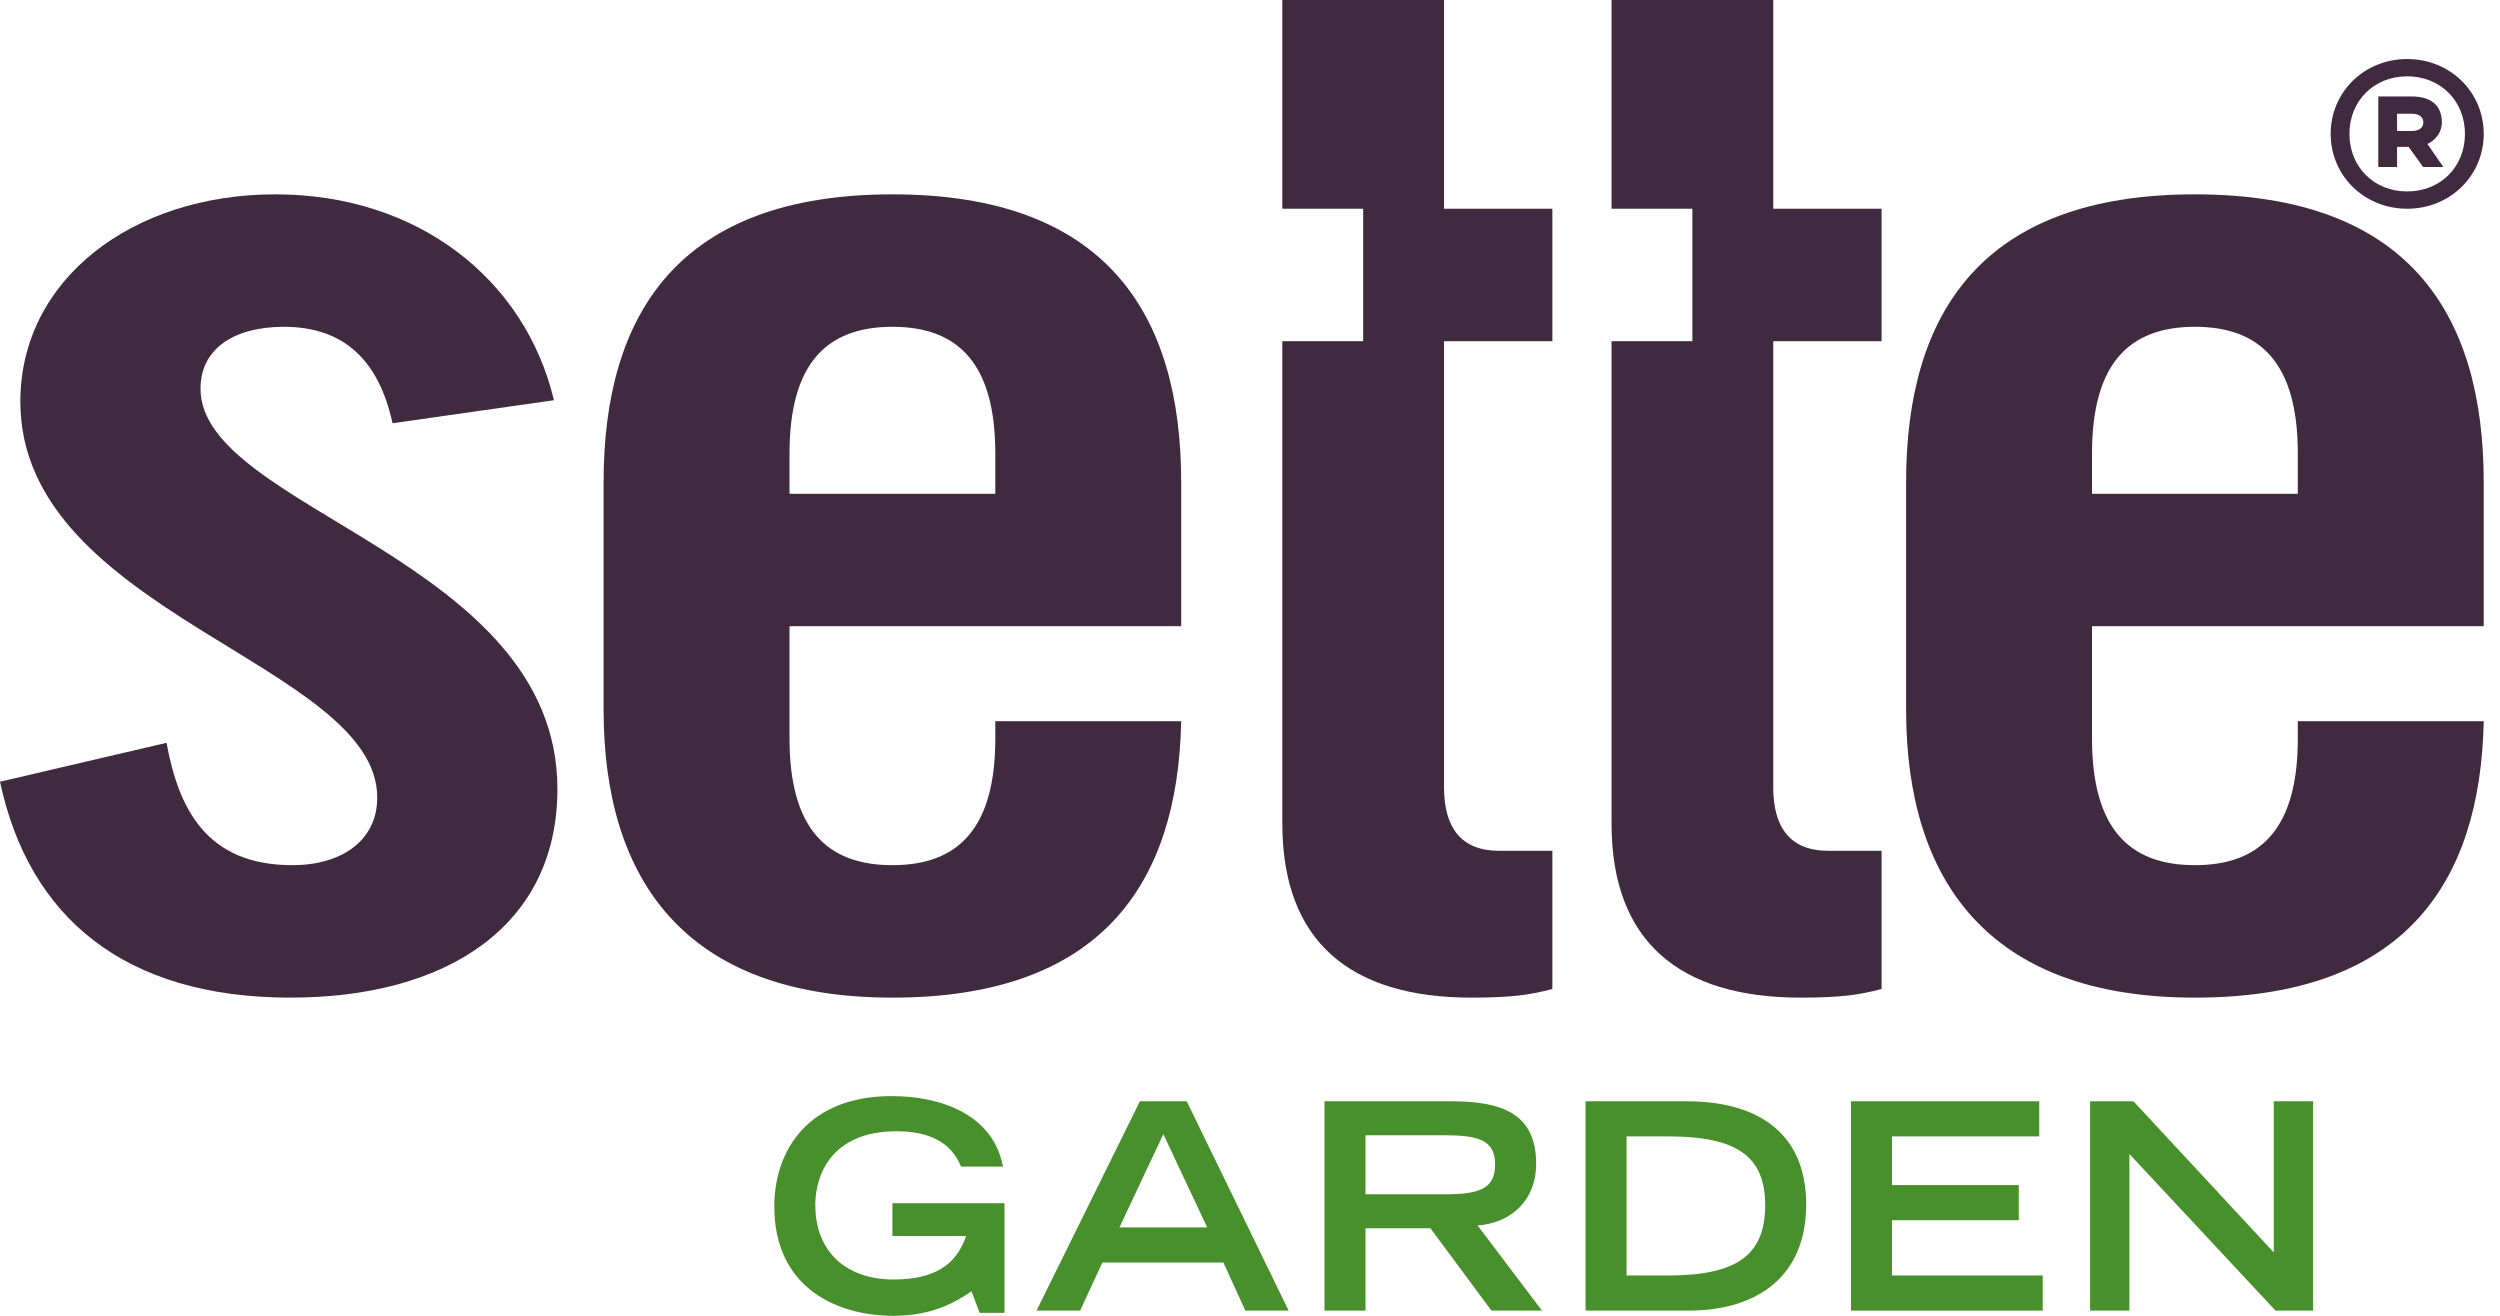
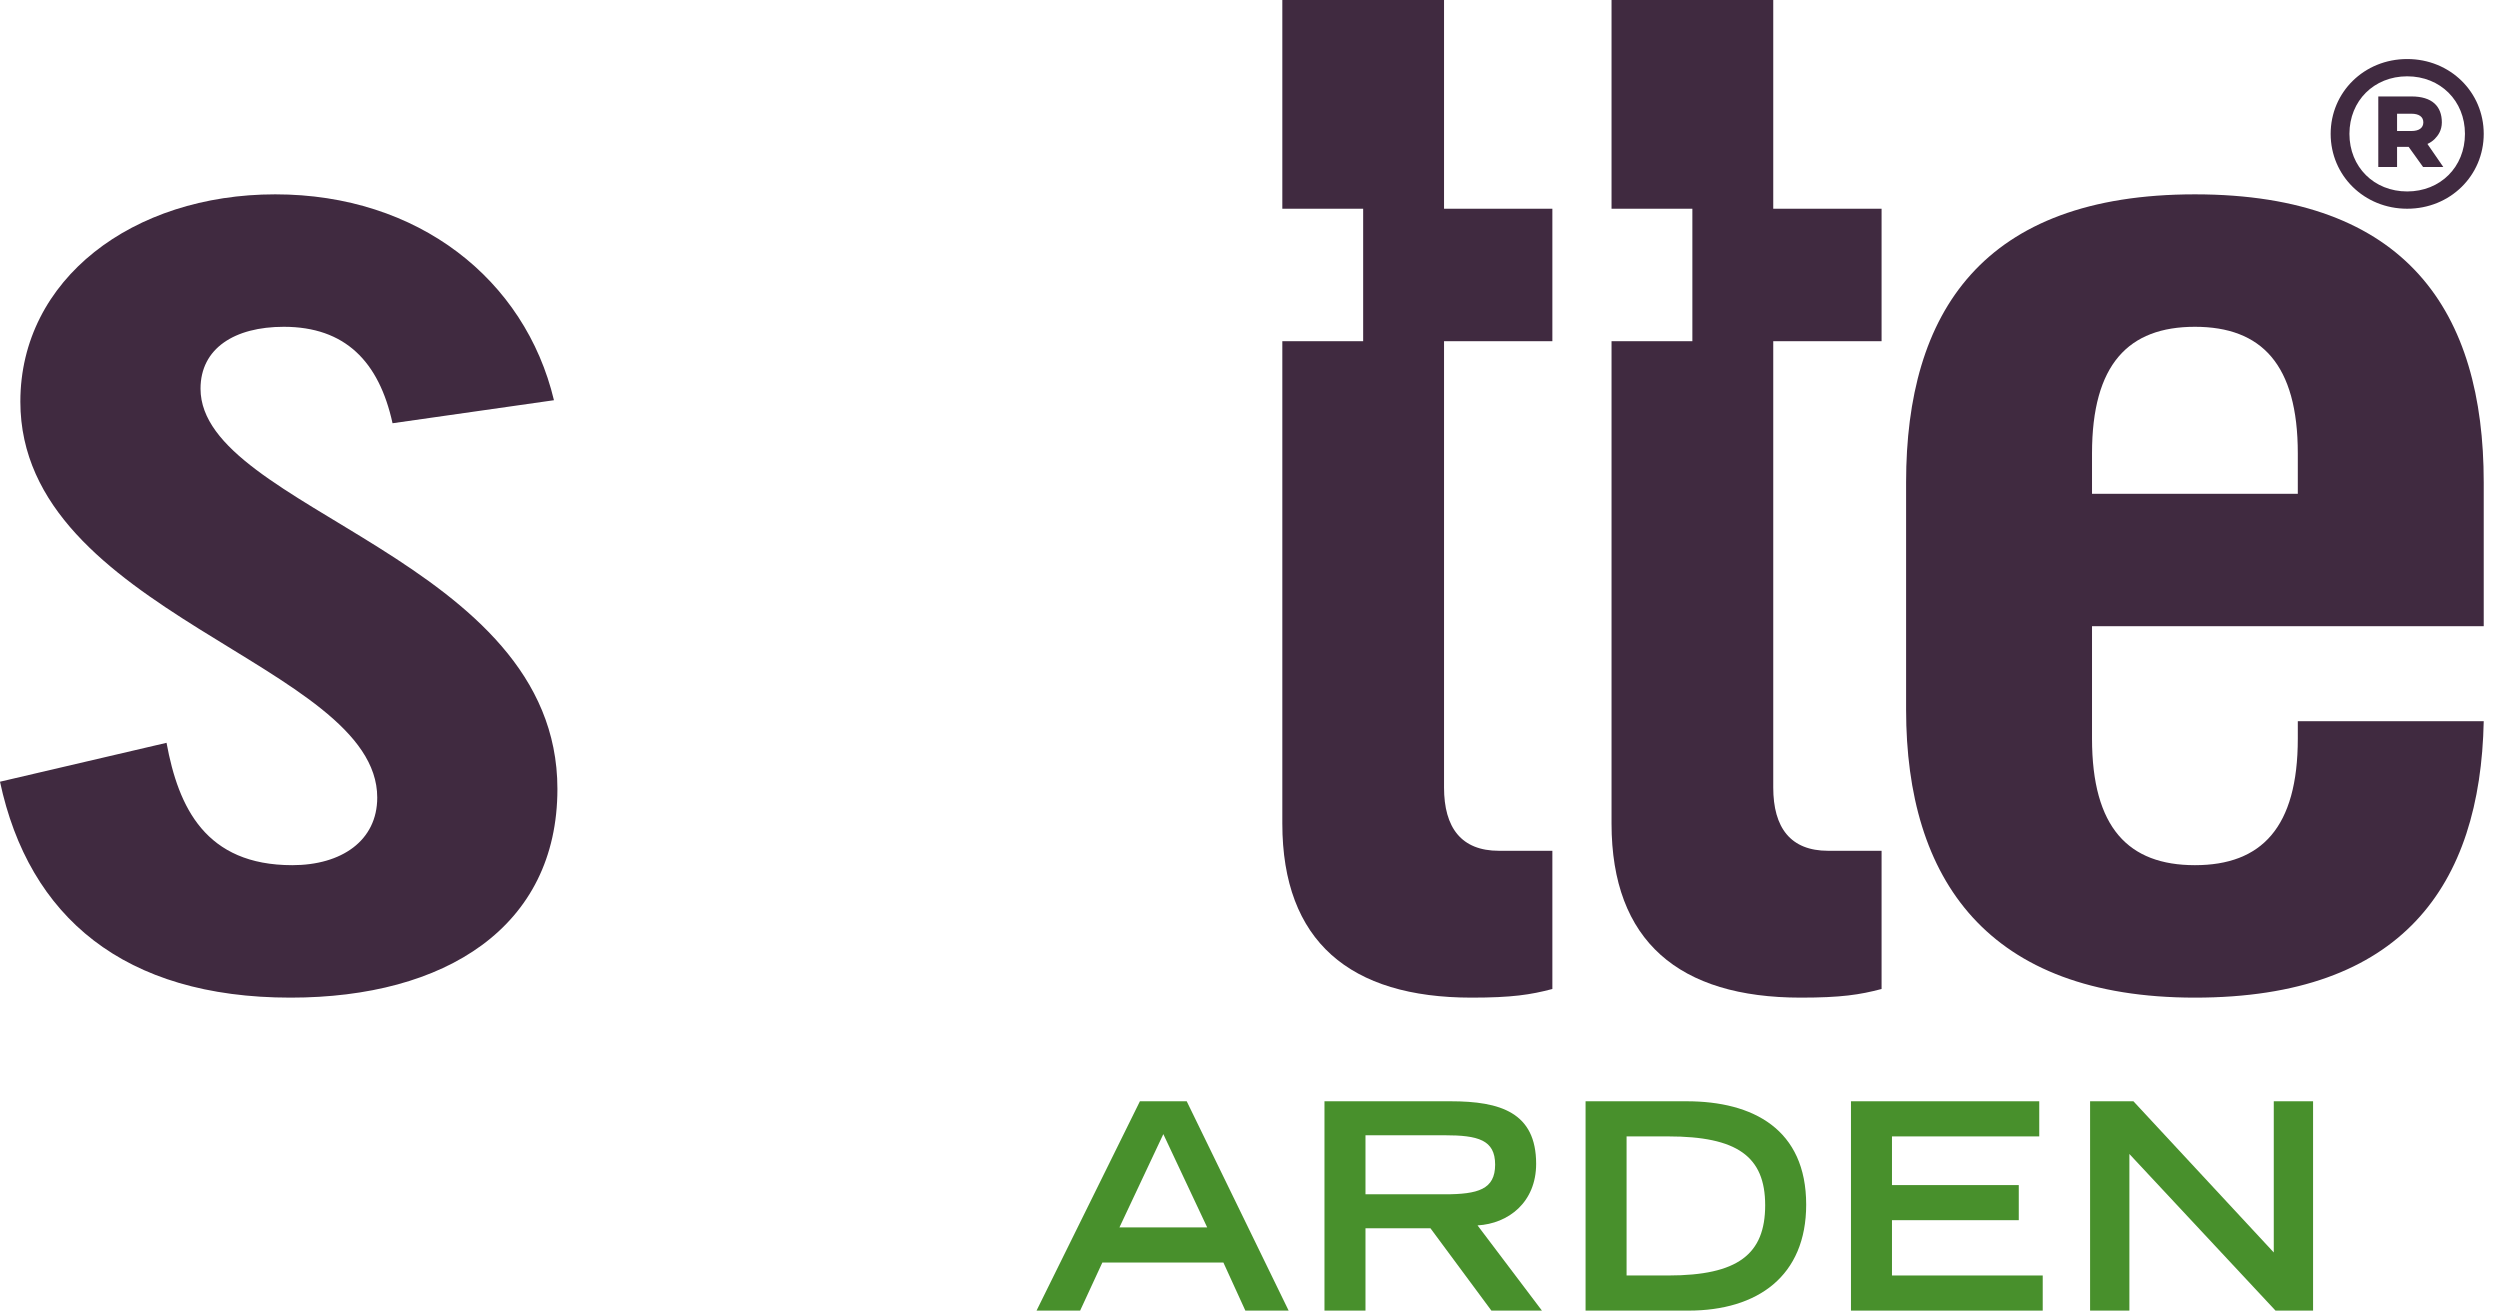
<svg xmlns="http://www.w3.org/2000/svg" width="57" height="30" viewBox="0 0 57 30" fill="none">
  <g clip-path="url(#clip0_24_26)">
    <path d="M8.95 9.65C8.64 8.238 7.865 7.451 6.47 7.451C5.347 7.451 4.572 7.943 4.572 8.862C4.572 11.619 12.709 12.735 12.709 17.987C12.709 21.138 10.151 22.746 6.625 22.746C2.829 22.746 0.658 20.908 -0 17.823L3.797 16.936C4.068 18.413 4.688 19.726 6.664 19.726C7.787 19.726 8.601 19.168 8.601 18.184C8.601 15.131 0.464 13.982 0.464 9.157C0.464 6.367 3.022 4.431 6.276 4.431C9.53 4.431 11.972 6.367 12.63 9.125L8.949 9.65H8.95Z" fill="#402A40" />
-     <path d="M26.931 14.278H18.001V16.838C18.001 18.873 18.833 19.726 20.347 19.726C21.861 19.726 22.693 18.873 22.693 16.838V16.444H26.931C26.856 20.186 25.077 22.746 20.347 22.746C15.616 22.746 13.762 20.055 13.762 16.181V10.995C13.762 7.122 15.503 4.431 20.347 4.431C25.191 4.431 26.931 7.122 26.931 10.995V14.278ZM22.693 11.258V10.339C22.693 8.304 21.861 7.451 20.347 7.451C18.833 7.451 18.001 8.304 18.001 10.339V11.258H22.693Z" fill="#402A40" />
    <path d="M31.08 7.779V4.759H29.237V-3.05176e-05H32.924V4.759H35.394V7.779H32.924V17.954C32.924 18.873 33.319 19.398 34.175 19.398H35.394V22.549C34.9 22.68 34.472 22.746 33.55 22.746C30.784 22.746 29.237 21.466 29.237 18.775V7.779H31.08Z" fill="#402A40" />
    <path d="M38.586 7.779V4.759H36.743V-3.05176e-05H40.43V4.759H42.9V7.779H40.43V17.954C40.43 18.873 40.825 19.398 41.681 19.398H42.9V22.549C42.406 22.68 41.978 22.746 41.056 22.746C38.29 22.746 36.743 21.466 36.743 18.775V7.779H38.586Z" fill="#402A40" />
    <path d="M56.629 14.278H47.698V16.838C47.698 18.873 48.53 19.726 50.044 19.726C51.558 19.726 52.39 18.873 52.39 16.838V16.444H56.629C56.553 20.186 54.774 22.746 50.044 22.746C45.313 22.746 43.459 20.055 43.459 16.181V10.995C43.459 7.122 45.2 4.431 50.044 4.431C54.888 4.431 56.629 7.122 56.629 10.995V14.278ZM52.39 11.258V10.339C52.39 8.304 51.558 7.451 50.044 7.451C48.53 7.451 47.698 8.304 47.698 10.339V11.258H52.39Z" fill="#402A40" />
    <path d="M54.884 1.346C55.865 1.346 56.629 2.101 56.629 3.052C56.629 4.004 55.865 4.759 54.884 4.759C53.903 4.759 53.139 4.004 53.139 3.052C53.139 2.101 53.903 1.346 54.884 1.346ZM54.884 4.365C55.641 4.365 56.201 3.807 56.201 3.052C56.201 2.298 55.641 1.74 54.884 1.74C54.127 1.74 53.567 2.298 53.567 3.052C53.567 3.807 54.127 4.365 54.884 4.365ZM54.225 2.199H54.983C55.45 2.199 55.674 2.422 55.674 2.79C55.674 2.974 55.588 3.092 55.509 3.171C55.463 3.217 55.404 3.256 55.345 3.282L55.707 3.807H55.246L54.917 3.348H54.653V3.807H54.225V2.199ZM54.983 2.987C55.147 2.987 55.252 2.921 55.252 2.79C55.252 2.659 55.147 2.593 54.983 2.593H54.653V2.987H54.983Z" fill="#402A40" />
-     <path d="M22.902 27.433V29.934H22.336L22.151 29.442C21.789 29.678 21.289 30 20.36 30C19.136 30 17.654 29.402 17.654 27.505C17.654 26.232 18.424 24.991 20.334 24.991C21.434 24.991 22.639 25.398 22.869 26.599H21.914C21.802 26.357 21.546 25.792 20.446 25.792C18.945 25.792 18.589 26.803 18.589 27.466C18.589 28.595 19.353 29.173 20.367 29.173C21.289 29.173 21.802 28.851 22.026 28.181H20.347V27.433H22.902Z" fill="#48902C" />
    <path d="M25.99 25.109H27.057L29.381 29.882H28.394L27.893 28.785H25.134L24.627 29.882H23.633L25.99 25.109ZM27.524 27.985L26.524 25.858L25.523 27.985H27.524Z" fill="#48902C" />
    <path d="M30.198 25.109H33.075C34.208 25.109 35.024 25.365 35.024 26.534C35.024 27.413 34.392 27.899 33.688 27.939L35.156 29.882H34.004L32.614 28.004H31.133V29.882H30.198V25.109ZM32.937 27.23C33.701 27.23 34.089 27.118 34.089 26.553C34.089 25.989 33.701 25.884 32.937 25.884H31.133V27.23H32.937Z" fill="#48902C" />
    <path d="M36.151 25.109H38.455C39.97 25.109 41.181 25.746 41.181 27.466C41.181 29.094 40.075 29.882 38.495 29.882H36.151V25.109ZM38.034 29.081C39.627 29.081 40.246 28.595 40.246 27.479C40.246 26.363 39.601 25.91 38.034 25.91H37.086V29.081H38.034Z" fill="#48902C" />
    <path d="M42.202 25.109H46.495V25.91H43.137V27.02H46.028V27.82H43.137V29.081H46.574V29.882H42.202V25.109Z" fill="#48902C" />
    <path d="M47.654 25.109H48.642L51.842 28.556V25.109H52.738V29.882H51.882L48.55 26.311V29.882H47.654V25.109Z" fill="#48902C" />
  </g>
  <defs>
    <clipPath id="clip0_24_26">
      <rect width="56.629" height="30" fill="white" />
    </clipPath>
  </defs>
</svg>